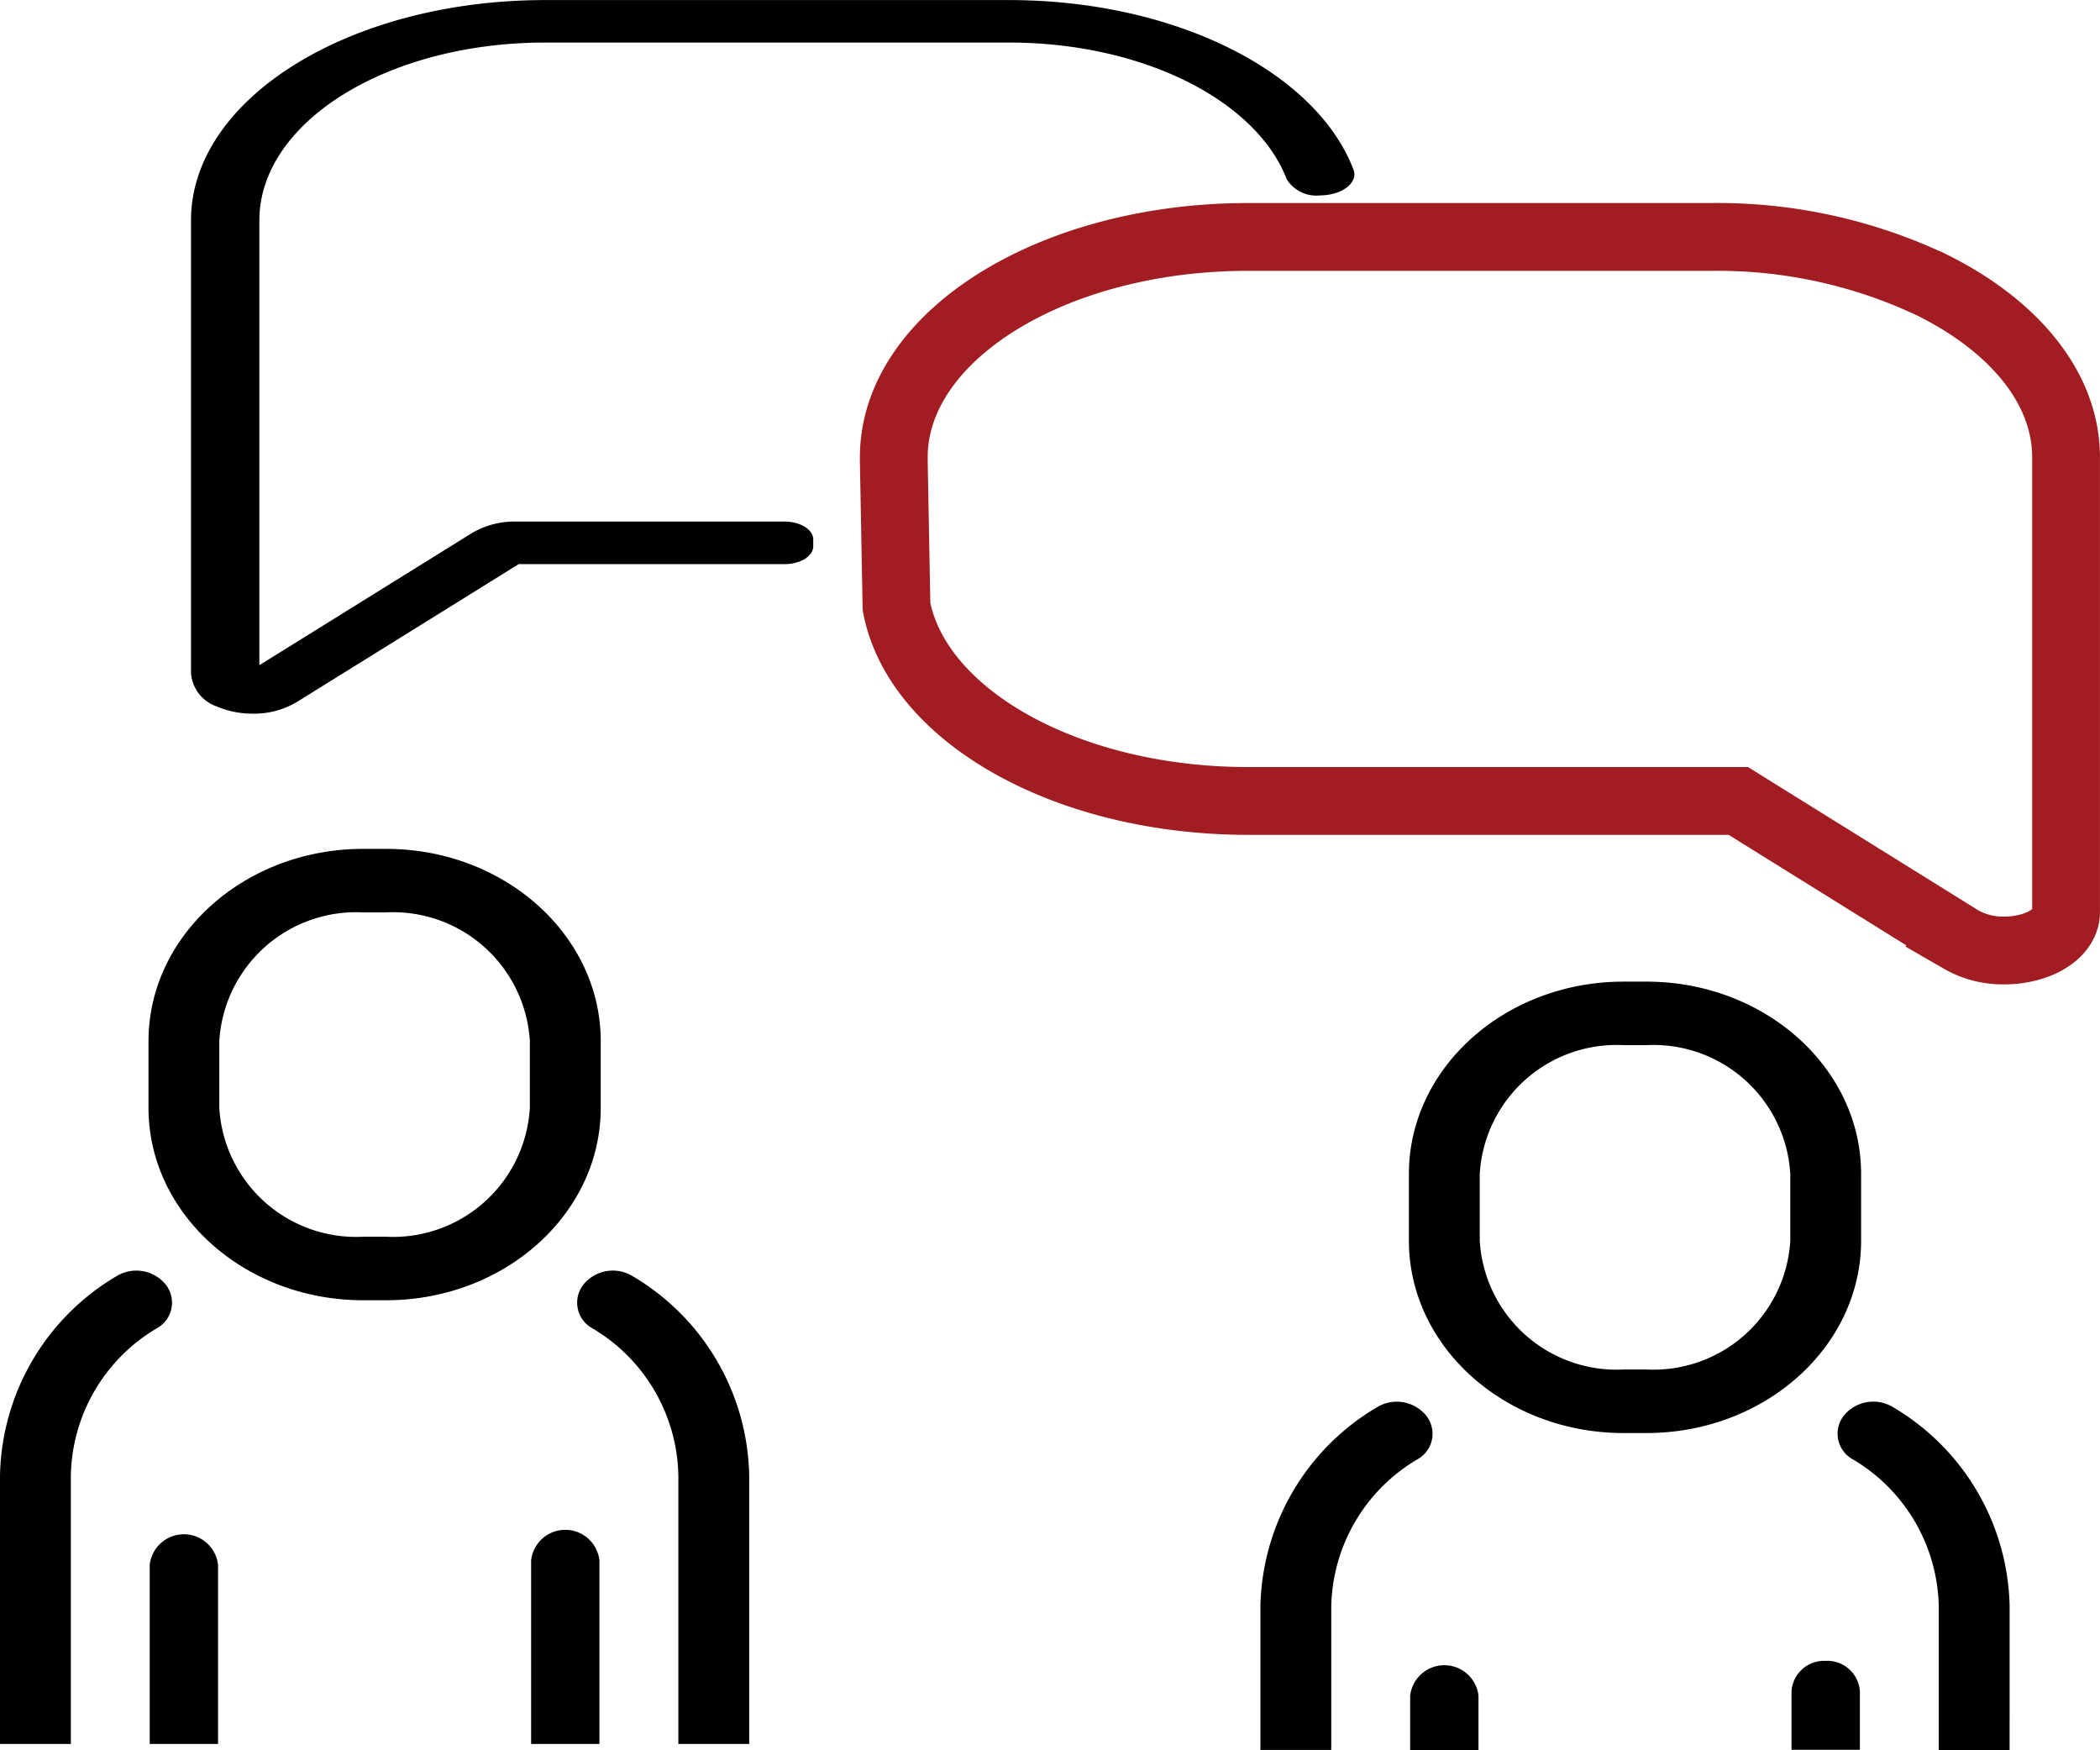
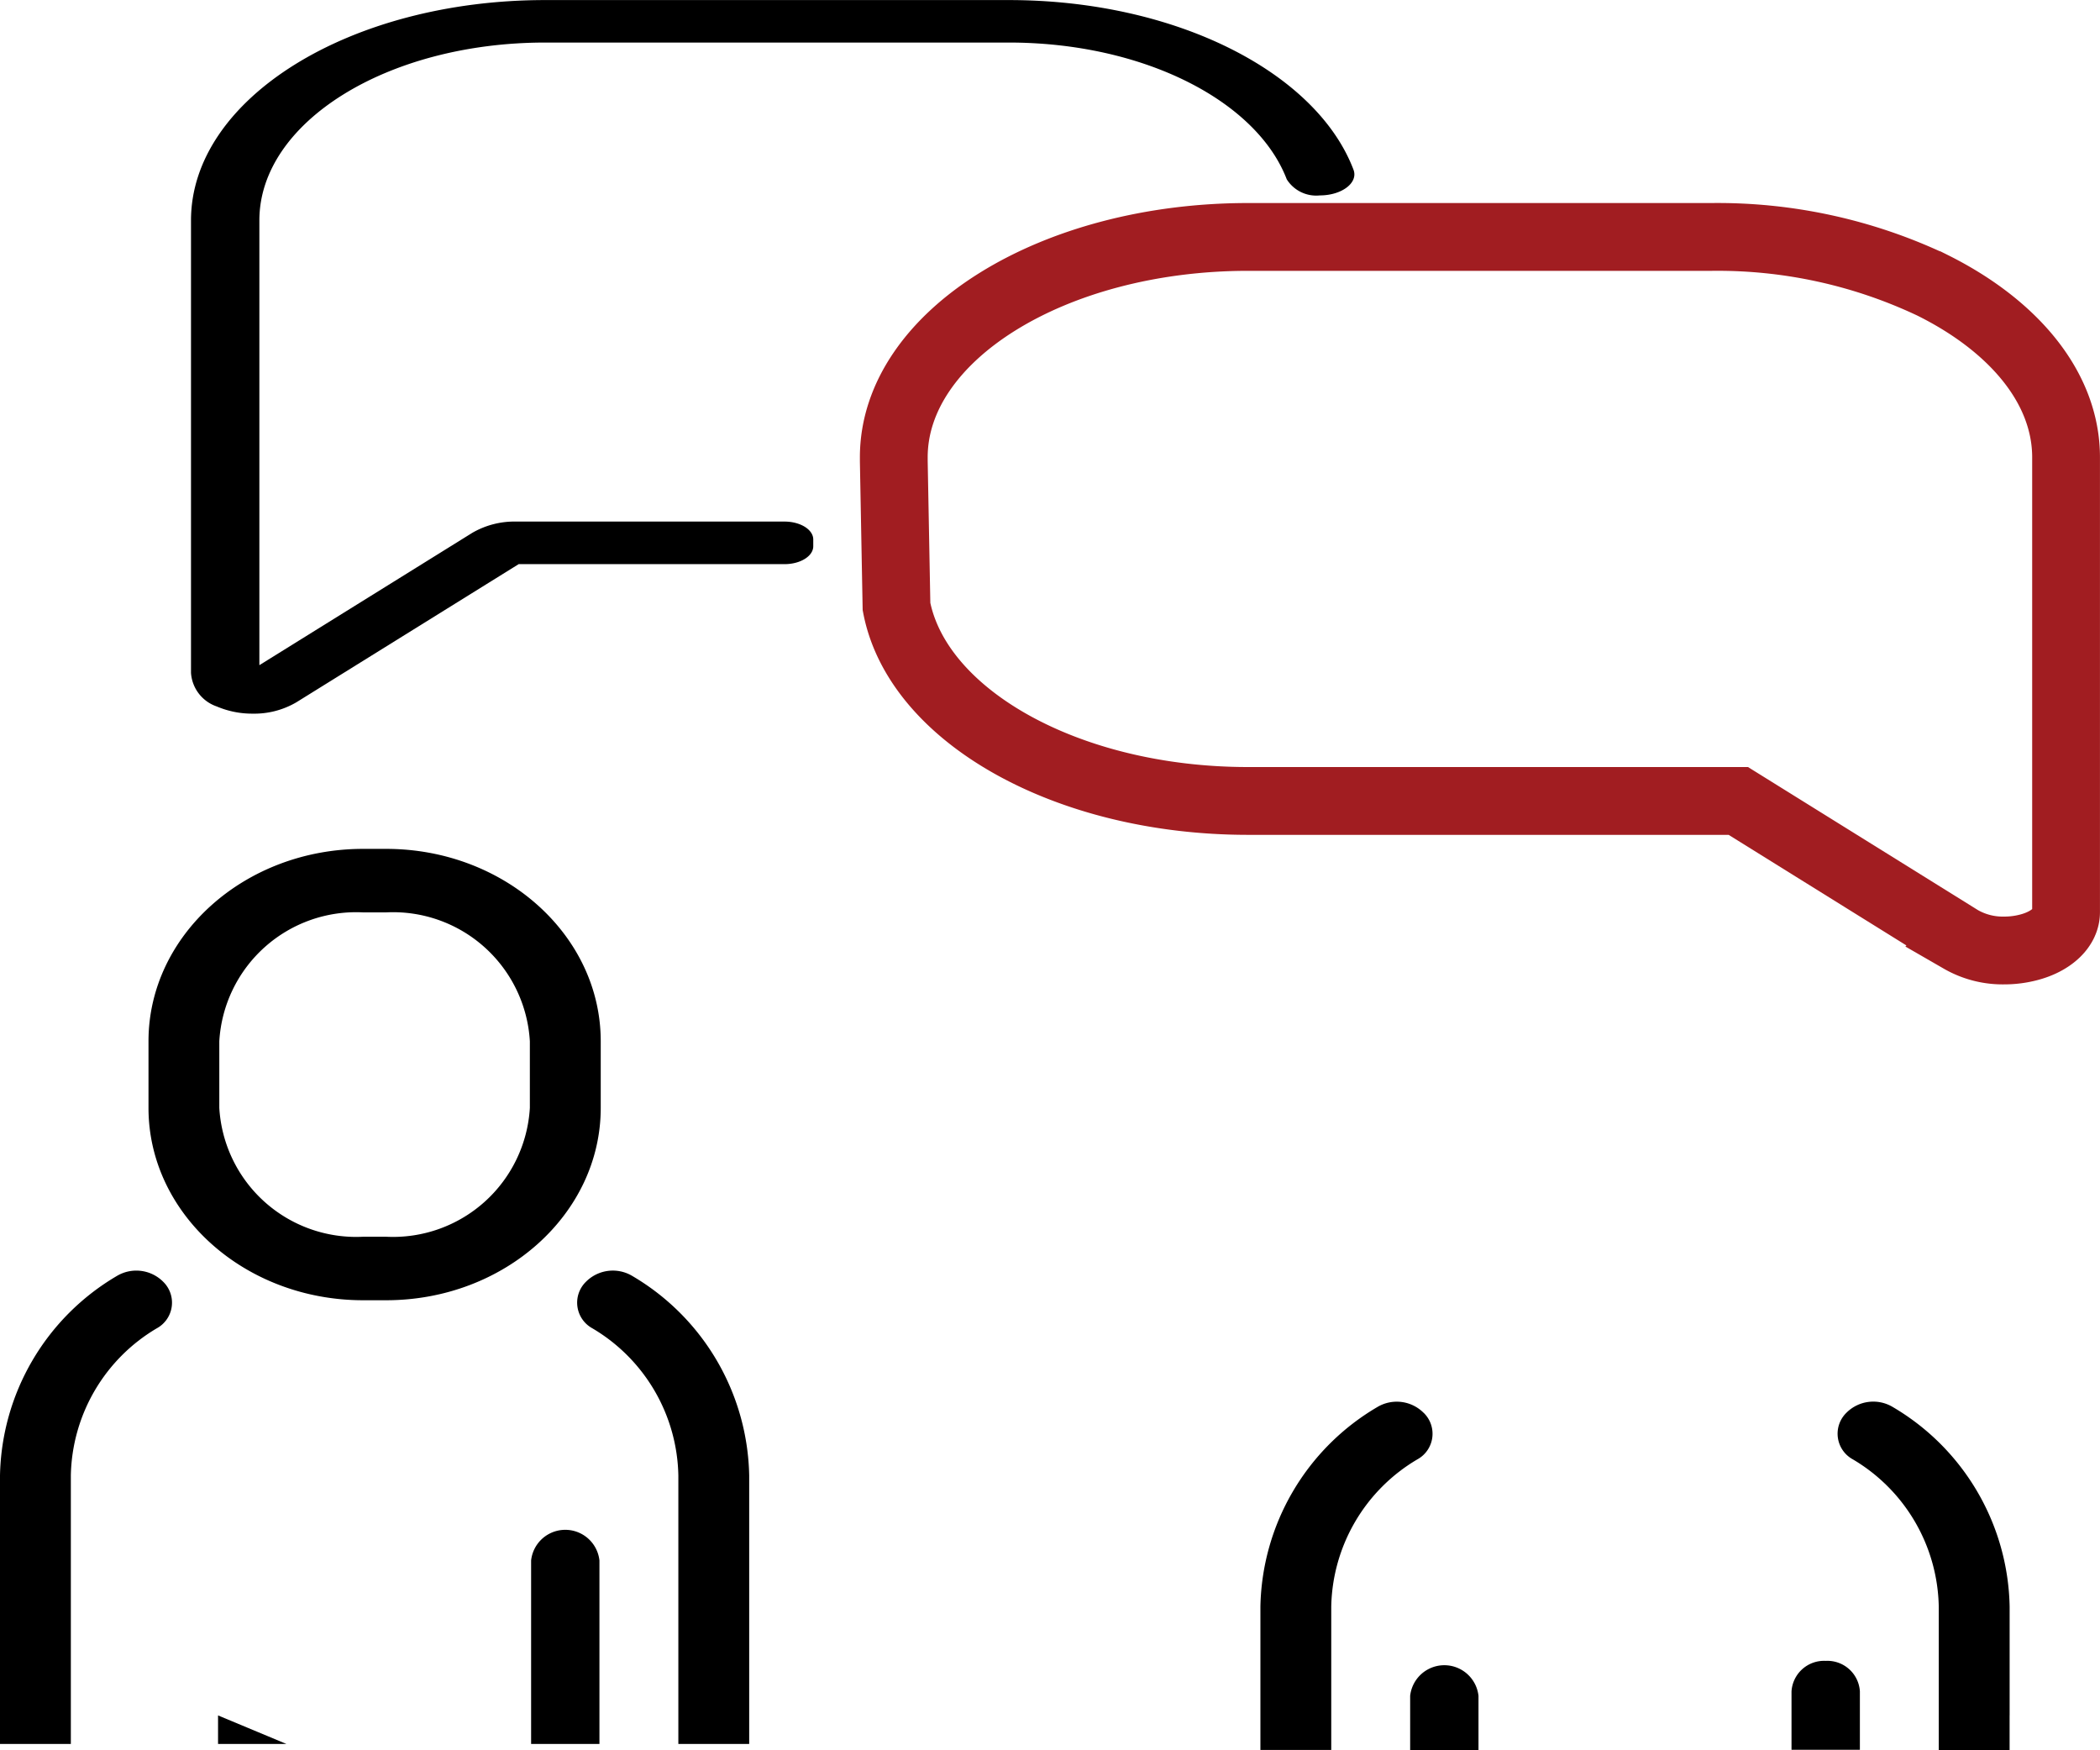
<svg xmlns="http://www.w3.org/2000/svg" width="61.955" height="51.621" viewBox="0 0 61.955 51.621">
  <g id="_3" data-name="3" transform="translate(-8.376 -13.109)">
    <g id="Group_75" data-name="Group 75" transform="translate(8.376 4.697)">
      <path id="Path_266" data-name="Path 266" d="M11.822,73.914A6.98,6.98,0,0,0,8.376,79.8v7.918h2.09V79.8A5.154,5.154,0,0,1,13,75.458a.862.862,0,0,0,.2-1.365l-.015-.015A1.12,1.12,0,0,0,11.822,73.914Z" transform="translate(-8.376 -27.863)" />
      <path id="Path_267" data-name="Path 267" d="M34.616,87.717h2.09V79.8a6.98,6.98,0,0,0-3.447-5.886,1.119,1.119,0,0,0-1.363.164l-.015.015a.862.862,0,0,0,.2,1.365A5.153,5.153,0,0,1,34.616,79.8v7.918Z" transform="translate(-14.603 -27.863)" />
      <path id="Path_268" data-name="Path 268" d="M14.359,62.689c0,3.128,2.84,5.673,6.331,5.673h.681c3.49,0,6.33-2.545,6.33-5.673V60.721c0-3.128-2.84-5.673-6.33-5.673H20.69c-3.491,0-6.331,2.545-6.331,5.673v1.968Zm2.089-1.968a4.044,4.044,0,0,1,4.241-3.8h.681a4.043,4.043,0,0,1,4.24,3.8v1.968a4.044,4.044,0,0,1-4.24,3.8h-.681a4.044,4.044,0,0,1-4.241-3.8Z" transform="translate(-9.978 -21.596)" />
-       <path id="Path_269" data-name="Path 269" d="M16.425,90.951v-4.44a1.014,1.014,0,0,0-2.016,0v5.281h2.016Z" transform="translate(-9.992 -31.938)" />
+       <path id="Path_269" data-name="Path 269" d="M16.425,90.951v-4.44v5.281h2.016Z" transform="translate(-9.992 -31.938)" />
      <path id="Path_270" data-name="Path 270" d="M29.775,86.312v5.412h2.016V86.312a1.014,1.014,0,0,0-2.016,0Z" transform="translate(-14.106 -31.87)" />
      <path id="Path_271" data-name="Path 271" d="M63.971,79.971a1.119,1.119,0,0,0-1.363-.164,6.979,6.979,0,0,0-3.447,5.885v4.229h2.09V85.692a5.153,5.153,0,0,1,2.537-4.341.861.861,0,0,0,.2-1.365Z" transform="translate(-21.976 -29.889)" />
      <path id="Path_272" data-name="Path 272" d="M87.491,88.9v-3.21a6.979,6.979,0,0,0-3.447-5.885,1.119,1.119,0,0,0-1.363.164l-.015.015a.862.862,0,0,0,.2,1.365A5.153,5.153,0,0,1,85.4,85.693v4.229h2.09V88.9Z" transform="translate(-28.202 -29.889)" />
-       <path id="Path_273" data-name="Path 273" d="M72.154,74.256c3.491,0,6.331-2.545,6.331-5.674V66.614c0-3.128-2.84-5.673-6.331-5.673h-.679c-3.491,0-6.331,2.545-6.331,5.673v1.968c0,3.128,2.839,5.674,6.331,5.674Zm-4.92-5.674V66.614a4.044,4.044,0,0,1,4.241-3.8h.68a4.044,4.044,0,0,1,4.241,3.8v1.968a4.044,4.044,0,0,1-4.241,3.8h-.68A4.043,4.043,0,0,1,67.234,68.582Z" transform="translate(-23.578 -23.573)" />
      <path id="Path_274" data-name="Path 274" d="M65.194,92.4V94H67.21V92.4a1.014,1.014,0,0,0-2.016,0Z" transform="translate(-23.591 -33.964)" />
      <path id="Path_275" data-name="Path 275" d="M81.568,91.3a.961.961,0,0,0-1.008.9v1.723h2.017V92.2A.96.96,0,0,0,81.568,91.3Z" transform="translate(-27.706 -33.896)" />
      <path id="Path_276" data-name="Path 276" d="M78.975,39.666V26.251c0-2.056-1.546-3.888-3.948-5.081a14.785,14.785,0,0,0-6.506-1.422H54.844c-5.764,0-10.454,2.917-10.454,6.5v.118l.08,4.285c.614,3.224,5.029,5.734,10.375,5.734H69.305l6.558,4.079a2.484,2.484,0,0,0,1.288.332,2.829,2.829,0,0,0,.7-.087C78.533,40.538,78.975,40.126,78.975,39.666Z" transform="translate(-18.021 -4.347)" fill="none" stroke="#a11d21" stroke-width="2" />
      <path id="Path_277" data-name="Path 277" d="M40.2,4.7H26.524c-5.773,0-10.451,2.911-10.451,6.5V24.547a1.125,1.125,0,0,0,.761.99,2.661,2.661,0,0,0,1.061.212,2.457,2.457,0,0,0,1.285-.334l6.56-4.076h7.842c.469,0,.849-.236.849-.528v-.2c0-.291-.38-.528-.849-.528H25.658a2.479,2.479,0,0,0-1.284.331l-6.284,3.905V11.2c0-2.9,3.777-5.247,8.436-5.247H40.2c3.979,0,7.315,1.724,8.2,4.034a1.027,1.027,0,0,0,.977.475c.643,0,1.14-.37.992-.759C49.278,6.836,45.135,4.7,40.2,4.7Z" transform="translate(-10.438 3.714)" />
    </g>
  </g>
</svg>